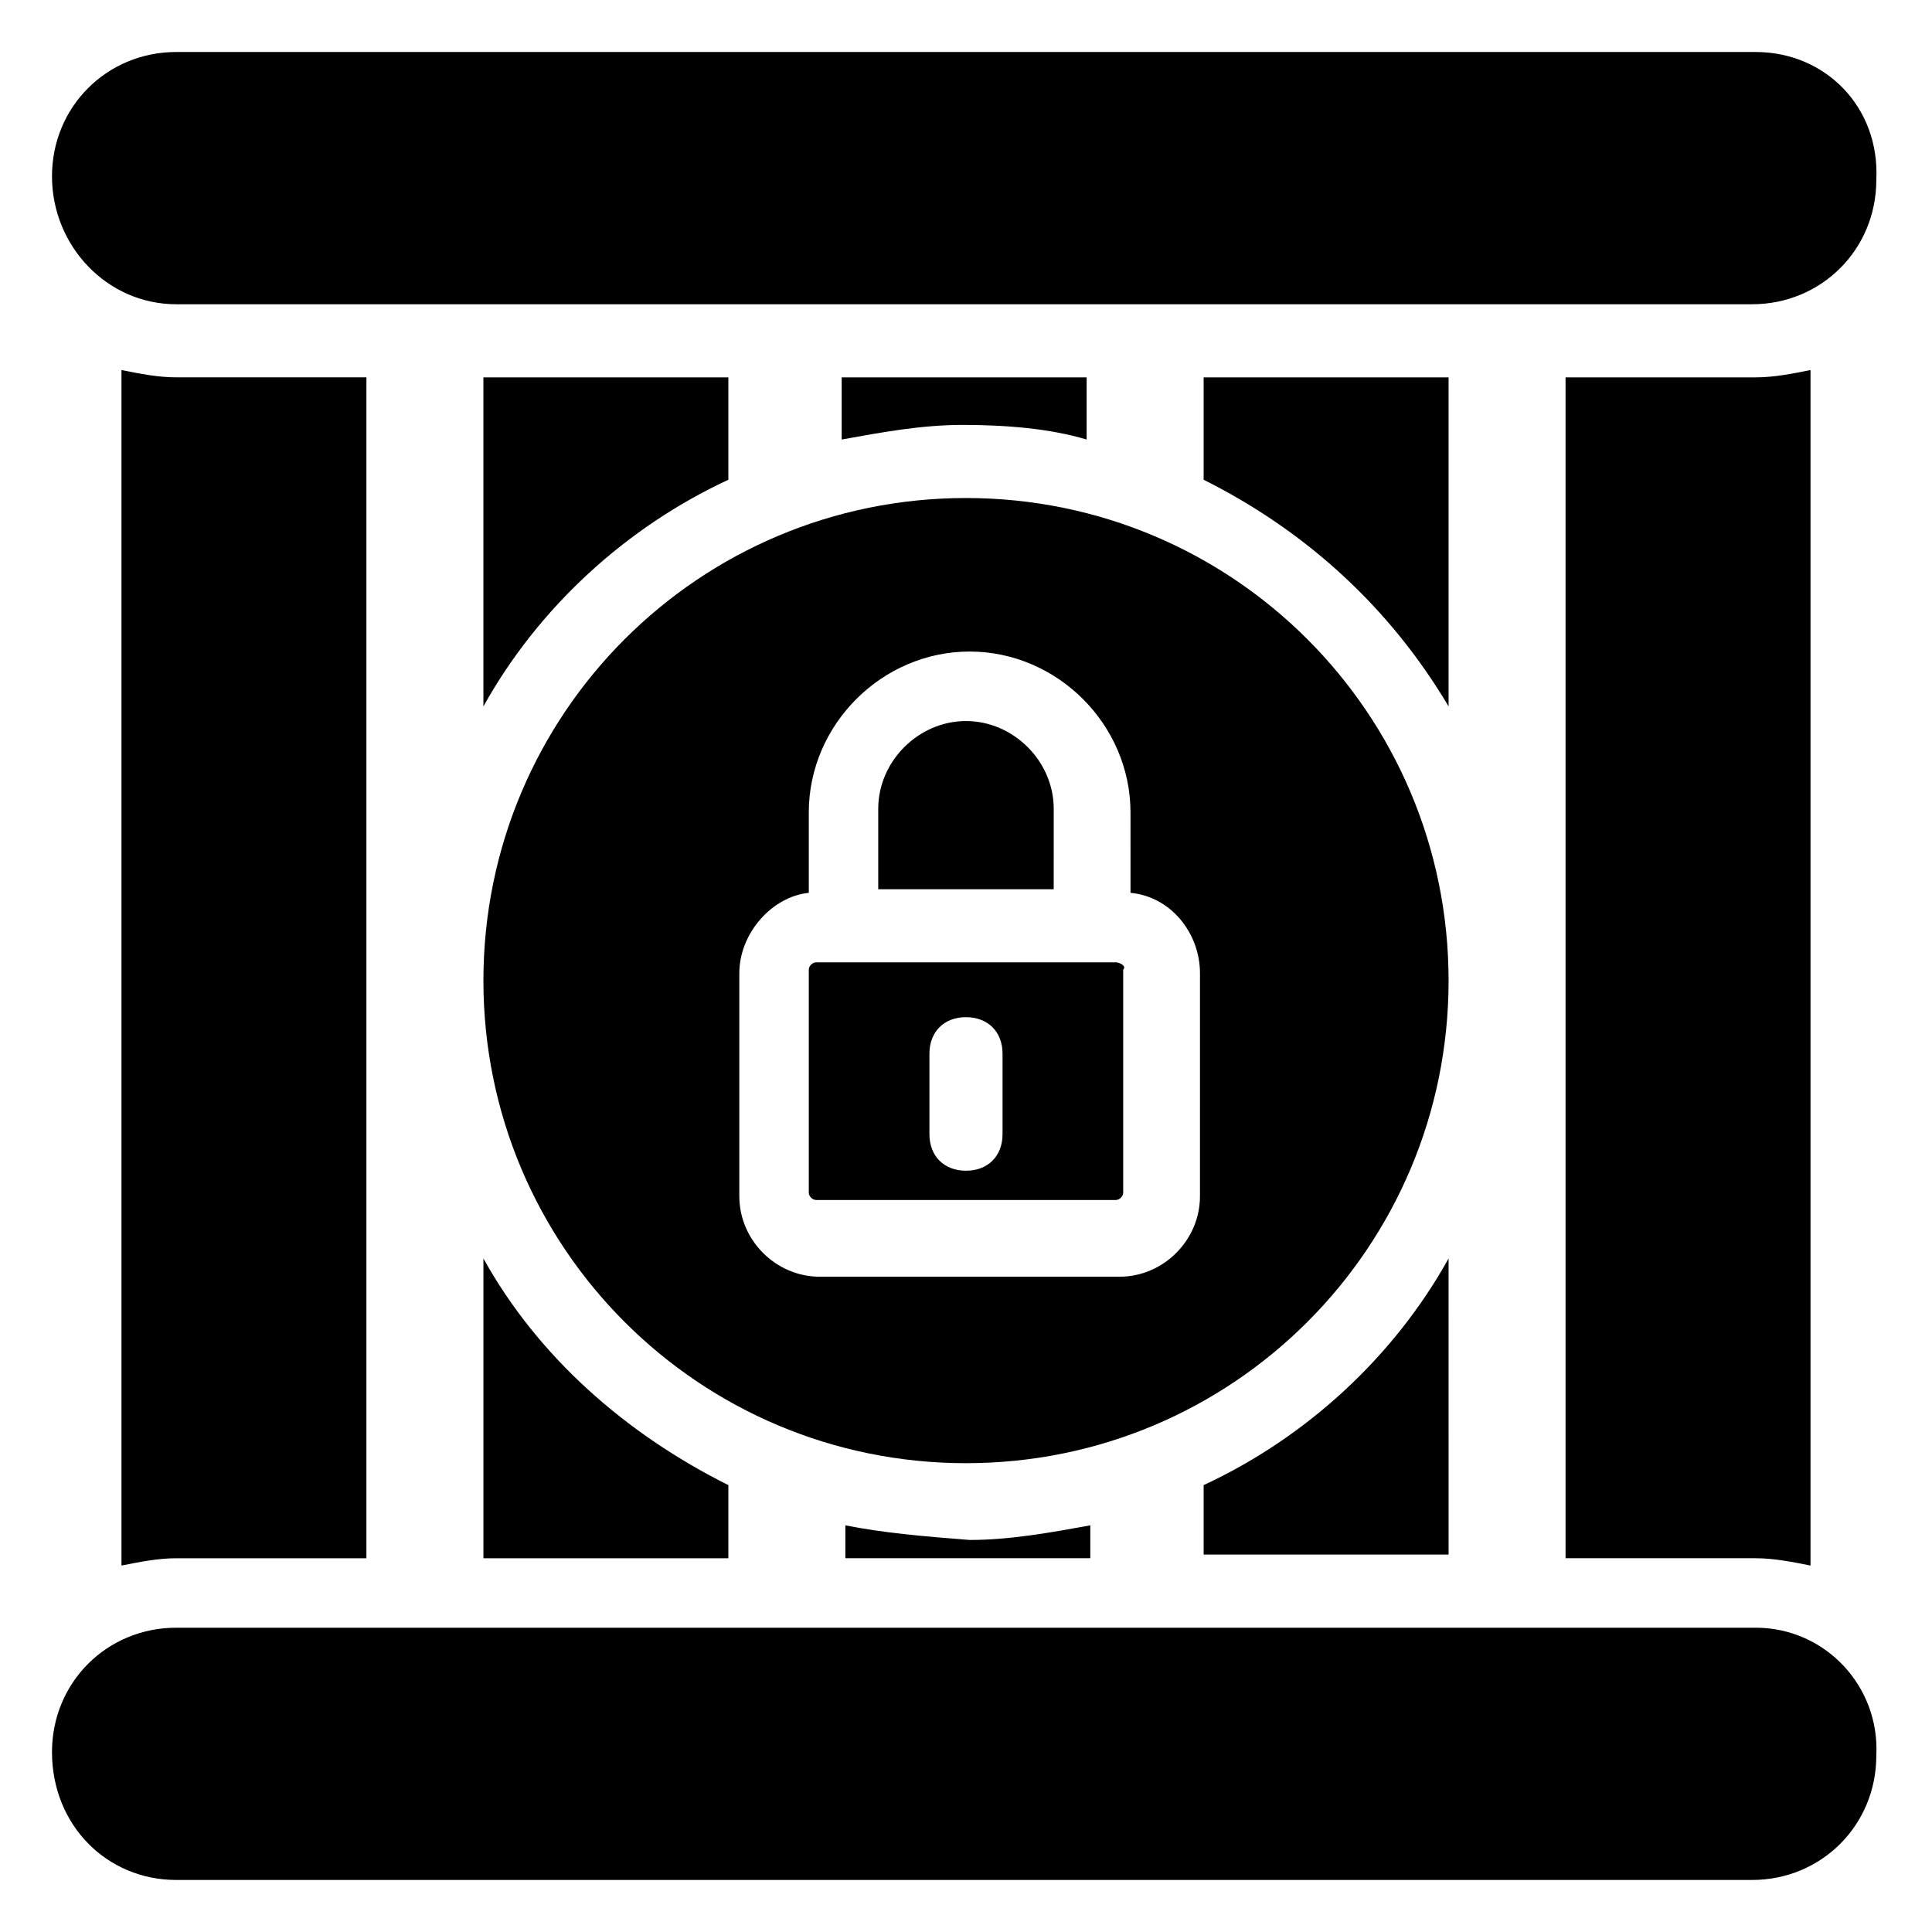
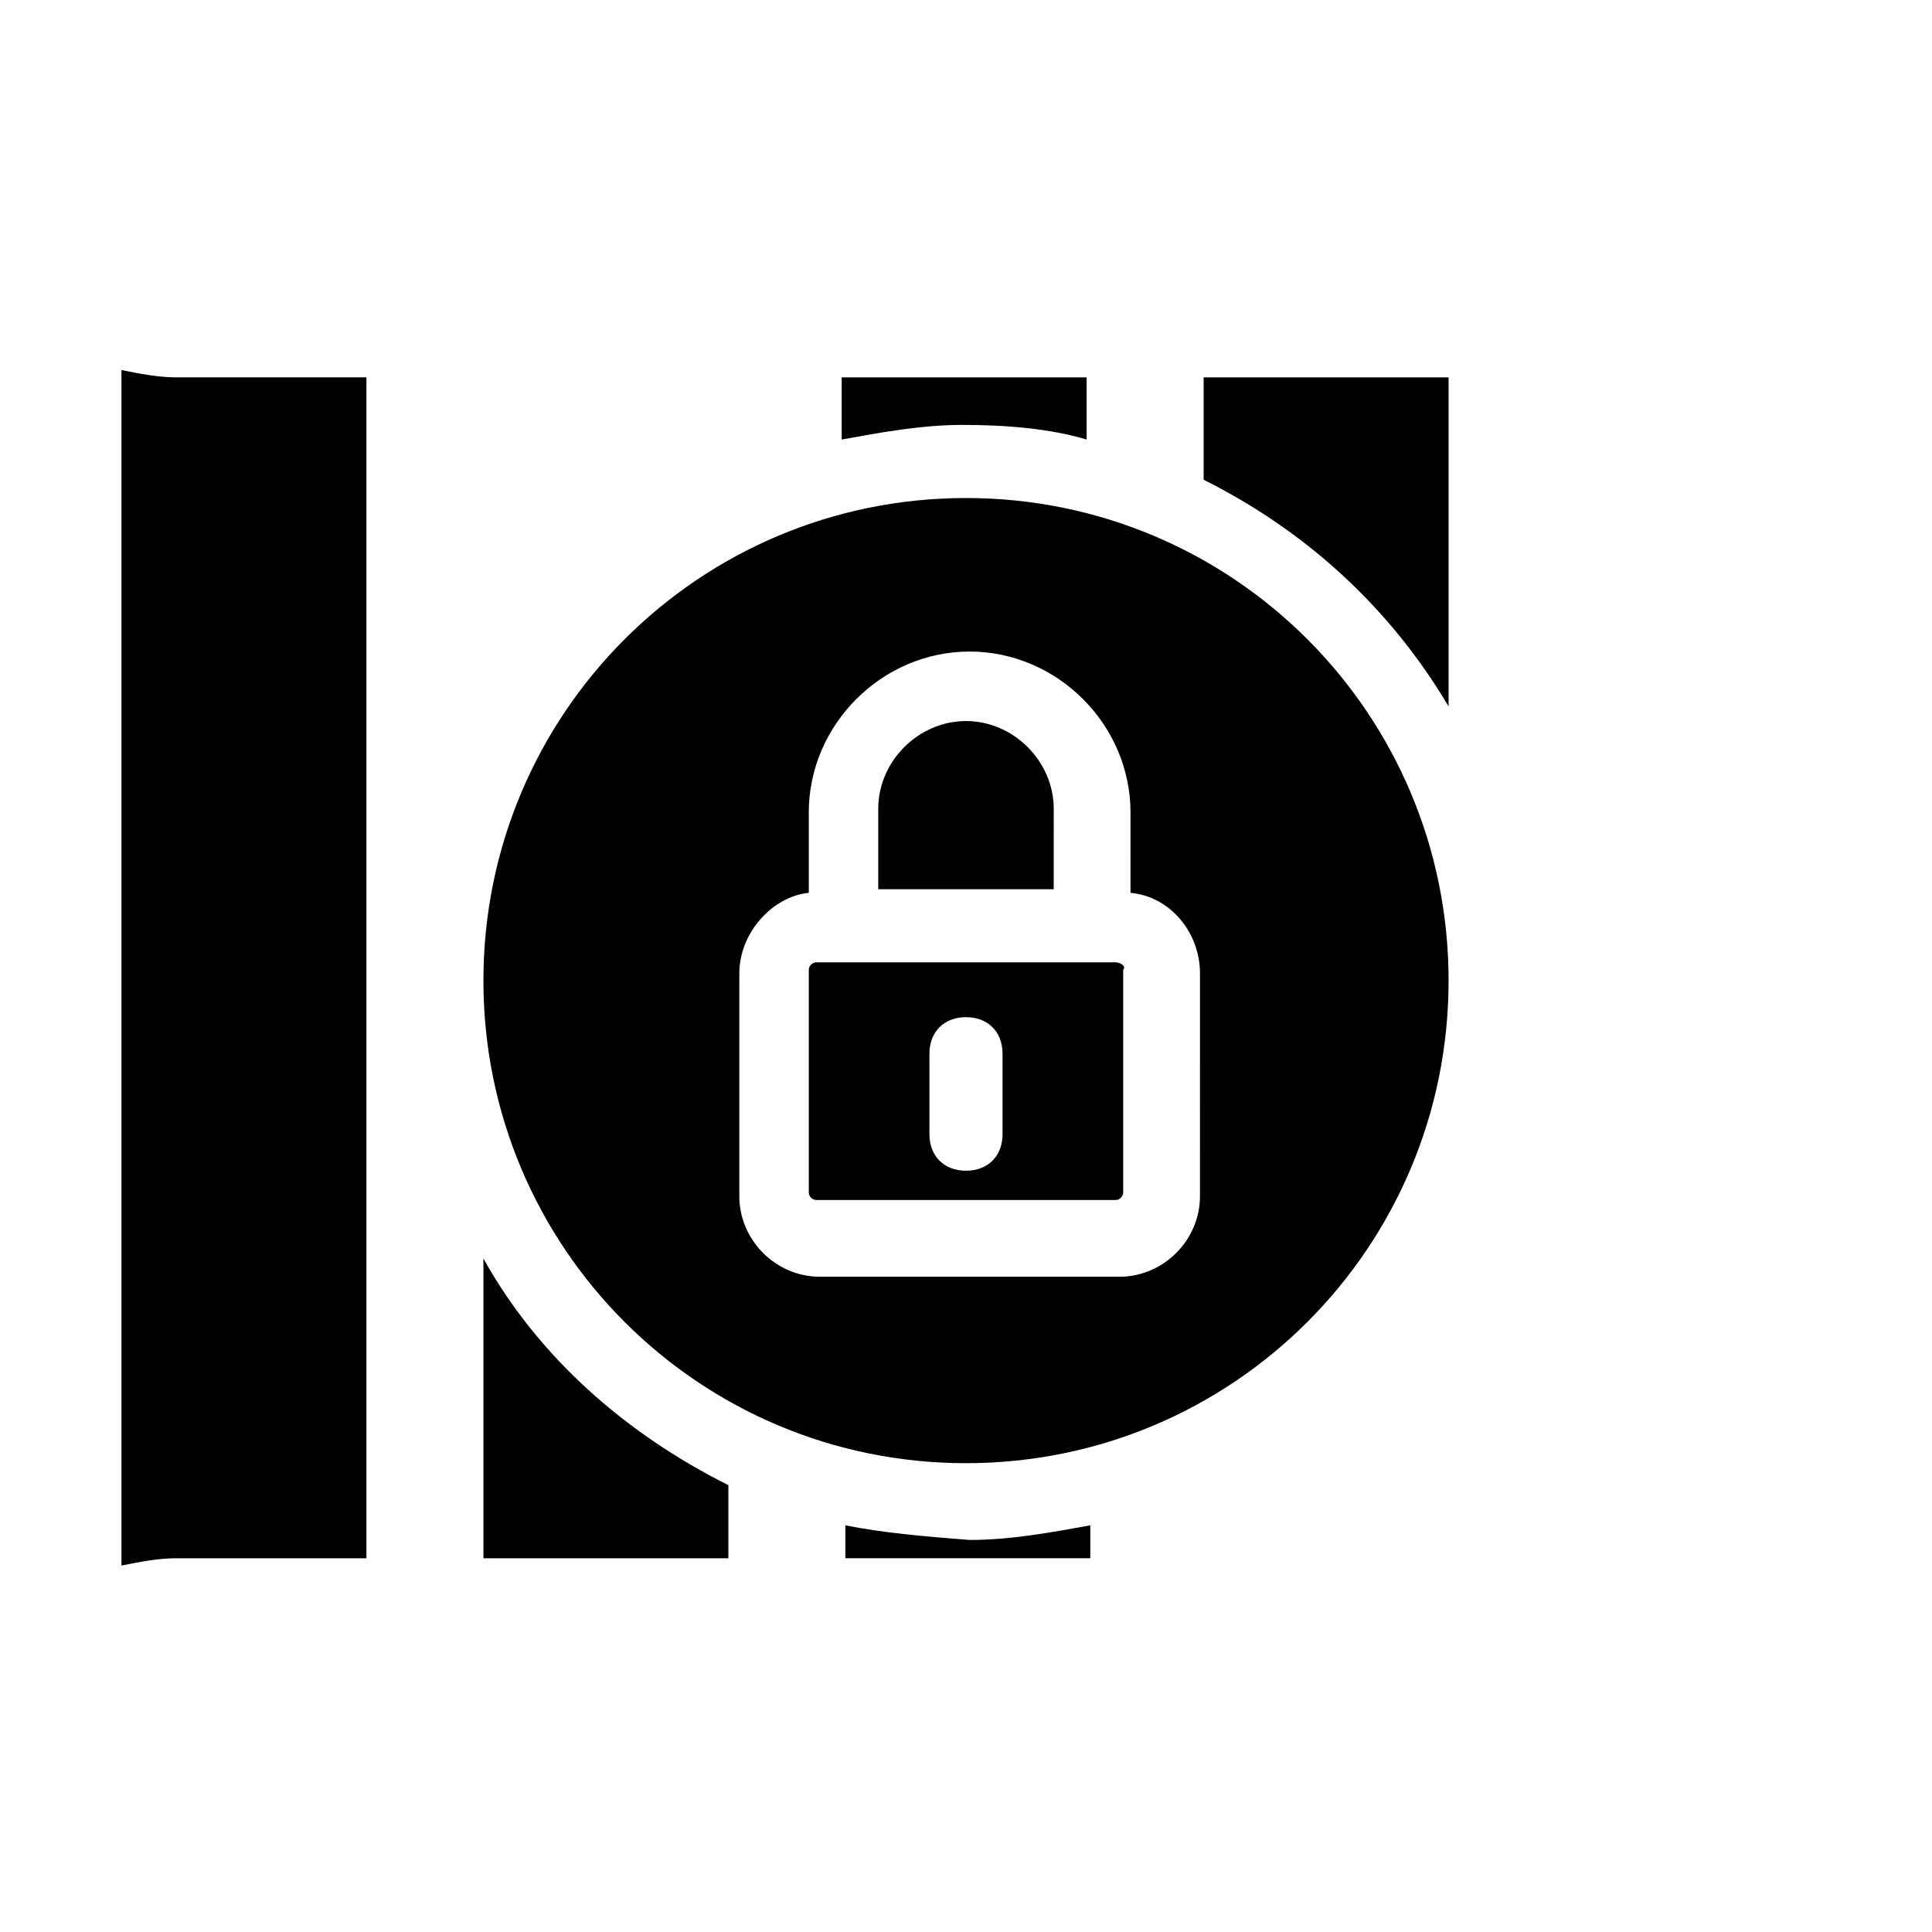
<svg xmlns="http://www.w3.org/2000/svg" fill="#000000" width="800px" height="800px" version="1.1" viewBox="144 144 512 512">
  <g>
-     <path d="m190.72 224.63h417.58c18.41 0 32.941-14.531 32.941-32.941 0.969-19.375-13.562-33.91-31.973-33.91h-418.55c-18.406 0-32.941 14.535-32.941 32.941 0 18.41 14.535 33.91 32.941 33.91z" />
-     <path d="m609.27 575.36h-418.55c-18.41 0-32.941 14.531-32.941 32.941 0 19.379 14.535 33.91 32.941 33.91h417.58c18.41 0 32.941-14.531 32.941-32.941 0.969-18.41-13.562-33.91-31.973-33.91z" />
    <path d="m368.03 548.23v8.719h64.914v-8.719c-10.656 1.938-21.316 3.875-31.973 3.875-12.598-0.969-23.254-1.938-32.941-3.875z" />
-     <path d="m558.89 244.01v312.94h50.383c4.844 0 9.688 0.969 14.531 1.938v-316.82c-4.844 0.969-9.688 1.938-14.531 1.938z" />
    <path d="m431.97 260.48v-16.469h-64.914v16.469c10.656-1.938 21.316-3.875 31.973-3.875 11.625 0 23.25 0.969 32.941 3.875z" />
    <path d="m176.19 242.07v316.82c4.844-0.969 9.688-1.938 14.531-1.938h50.383v-312.95h-50.383c-4.844 0-9.688-0.969-14.531-1.938z" />
    <path d="m527.89 244.01h-64.914v27.129c27.129 13.562 49.41 33.91 64.914 60.07z" />
-     <path d="m462.98 555.98h64.914l-0.004-78.477c-14.531 26.16-37.785 47.473-64.914 60.07z" />
    <path d="m439.72 399.03h-79.445c-0.969 0-1.938 0.969-1.938 1.938v59.102c0 0.969 0.969 1.938 1.938 1.938h79.445c0.969 0 1.938-0.969 1.938-1.938v-59.102c0.969-0.969-0.969-1.938-1.938-1.938zm-30.035 45.535c0 5.812-3.875 9.688-9.688 9.688s-9.688-3.875-9.688-9.688v-21.316c0-5.812 3.875-9.688 9.688-9.688s9.688 3.875 9.688 9.688z" />
    <path d="m423.25 358.34c0-12.594-10.656-23.254-23.254-23.254-12.594 0-23.254 10.656-23.254 23.254v21.316h46.504z" />
    <path d="m400 275.98c-70.727 0-127.89 57.164-127.89 127.89s57.164 127.89 127.89 127.89 127.89-57.164 127.89-127.89c-0.004-70.727-57.164-127.89-127.89-127.89zm62.004 185.05c0 11.625-9.688 21.316-21.316 21.316h-79.445c-11.625 0-21.316-9.688-21.316-21.316v-59.102c0-10.656 8.719-20.348 18.41-21.316v-21.316c0-23.254 19.379-42.629 42.629-42.629 23.254 0 42.629 19.379 42.629 42.629l0.004 21.32c10.656 0.969 18.41 10.656 18.41 21.316z" />
-     <path d="m337.02 244.01h-64.914v87.199c14.531-26.16 37.785-47.473 64.914-60.07z" />
    <path d="m272.11 477.51v79.445h64.914v-19.379c-27.129-13.562-50.383-33.906-64.914-60.066z" />
  </g>
</svg>